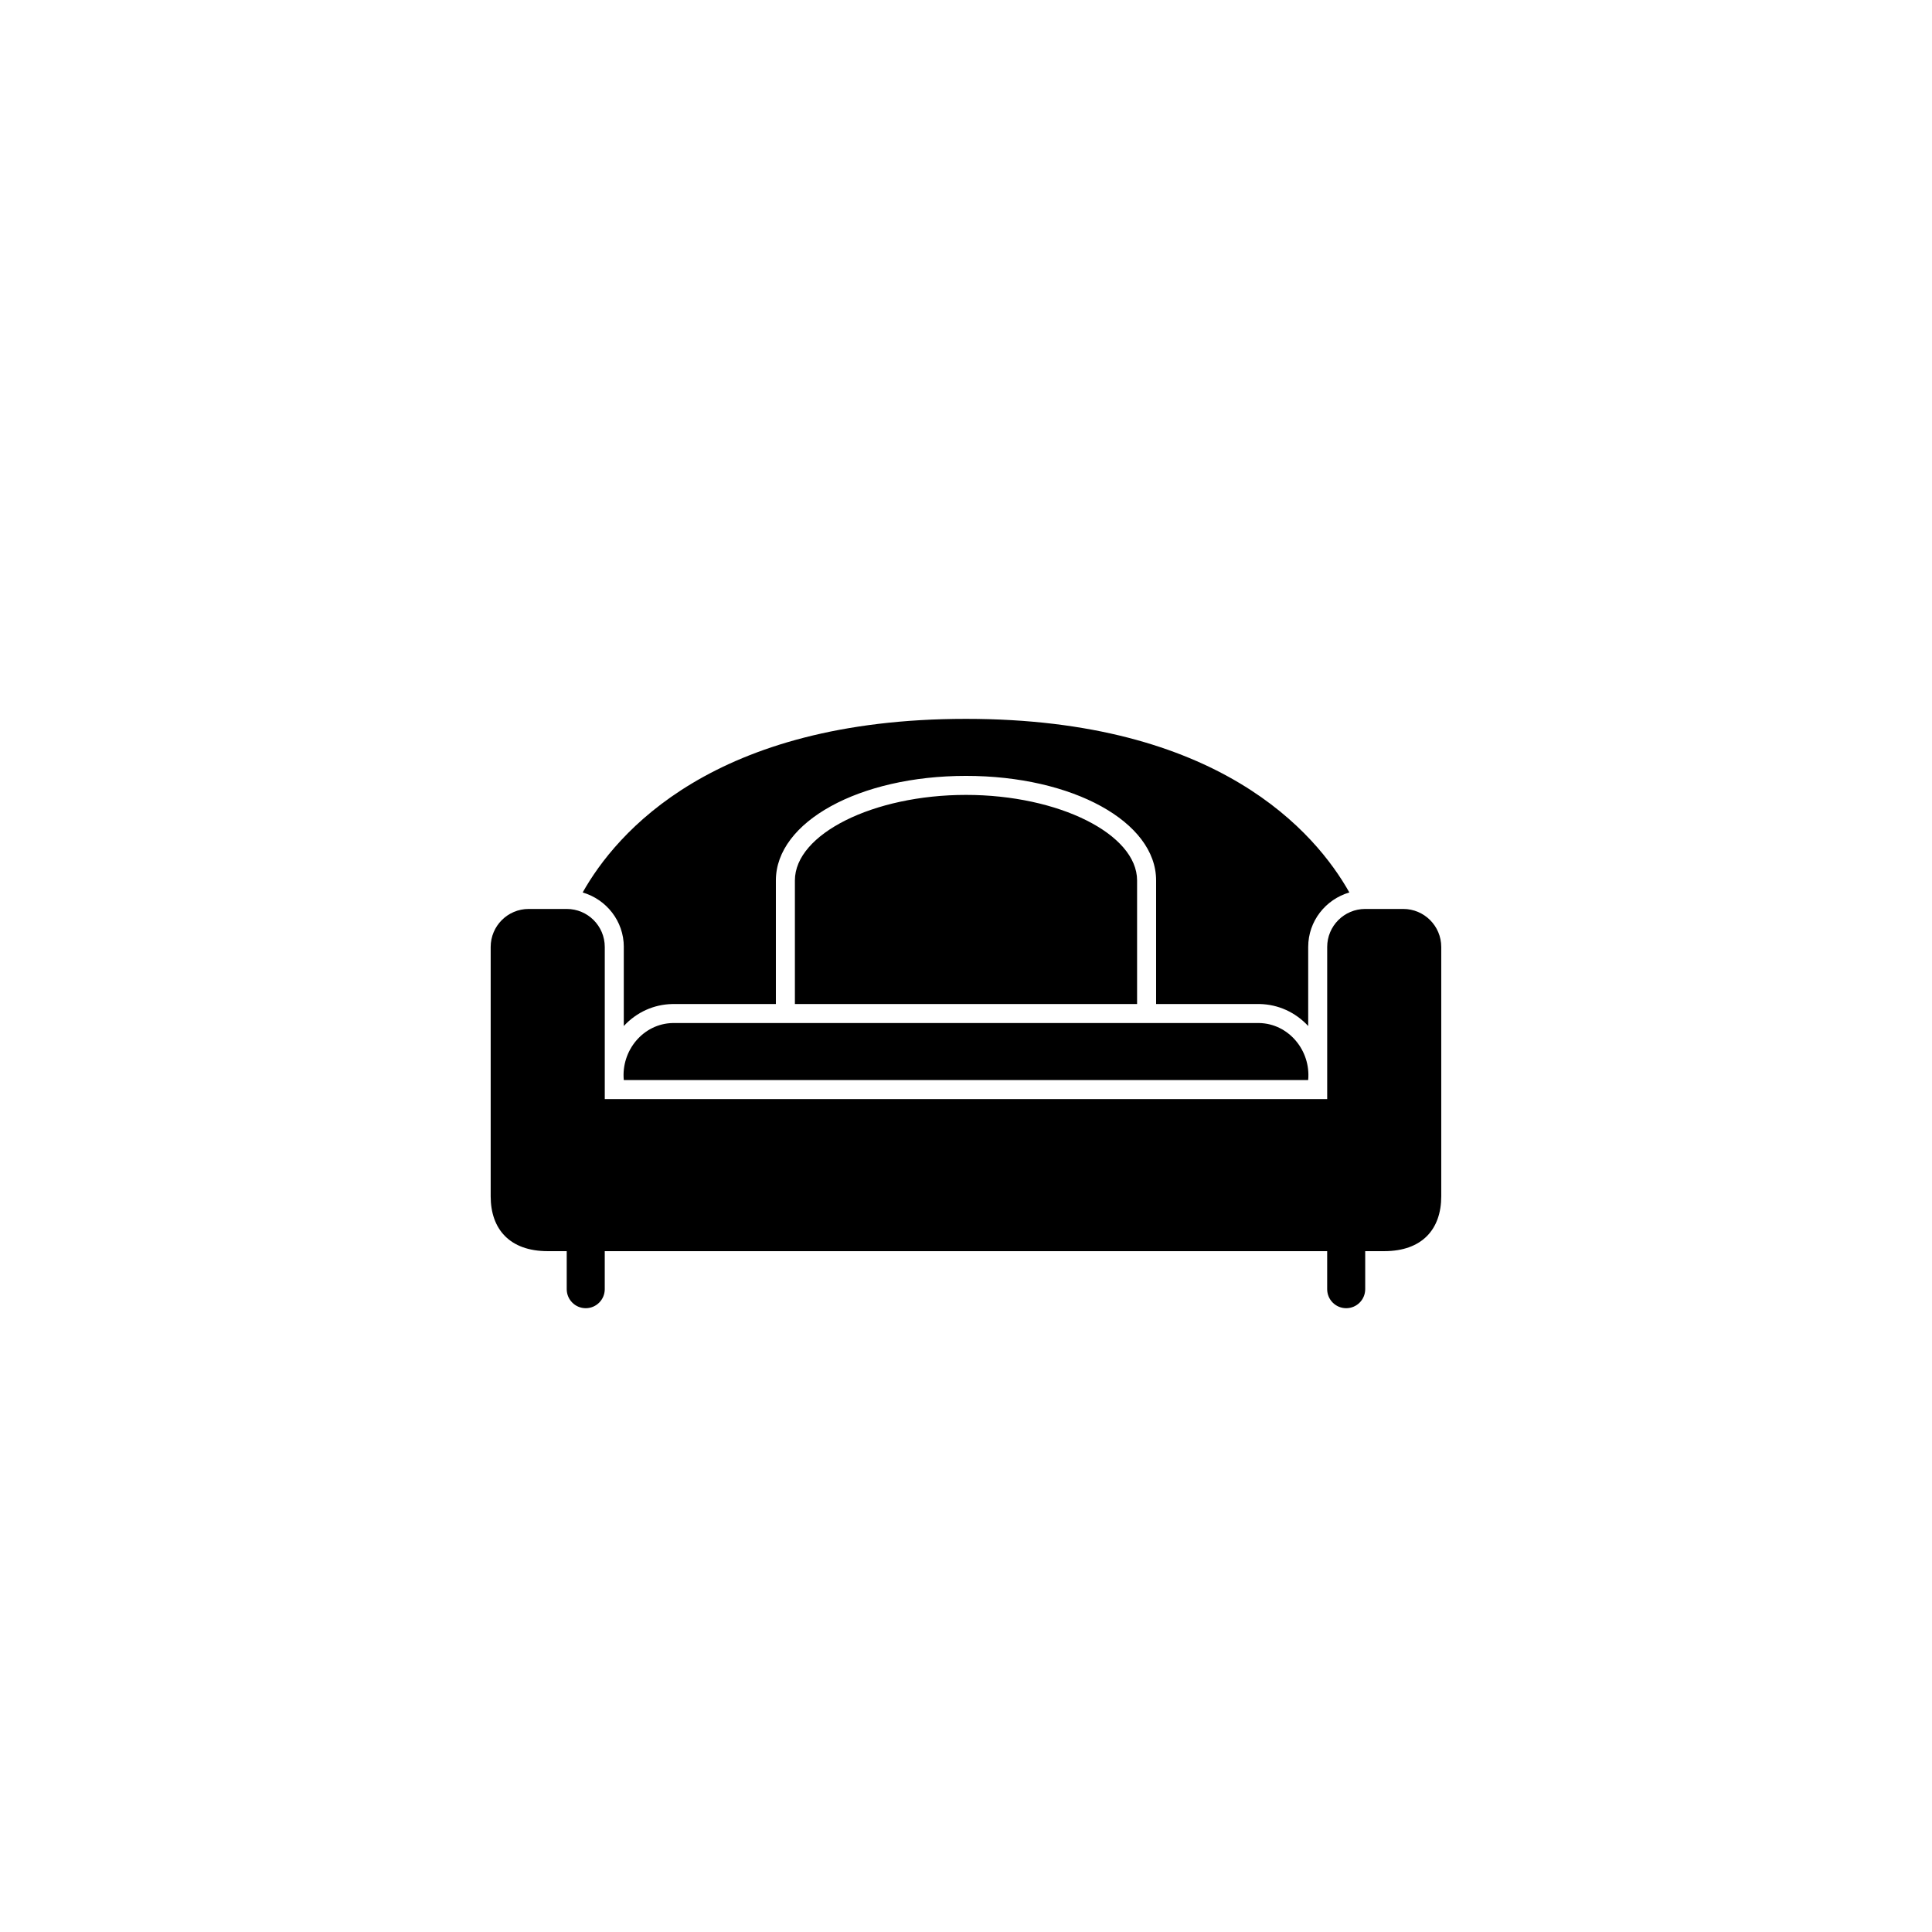
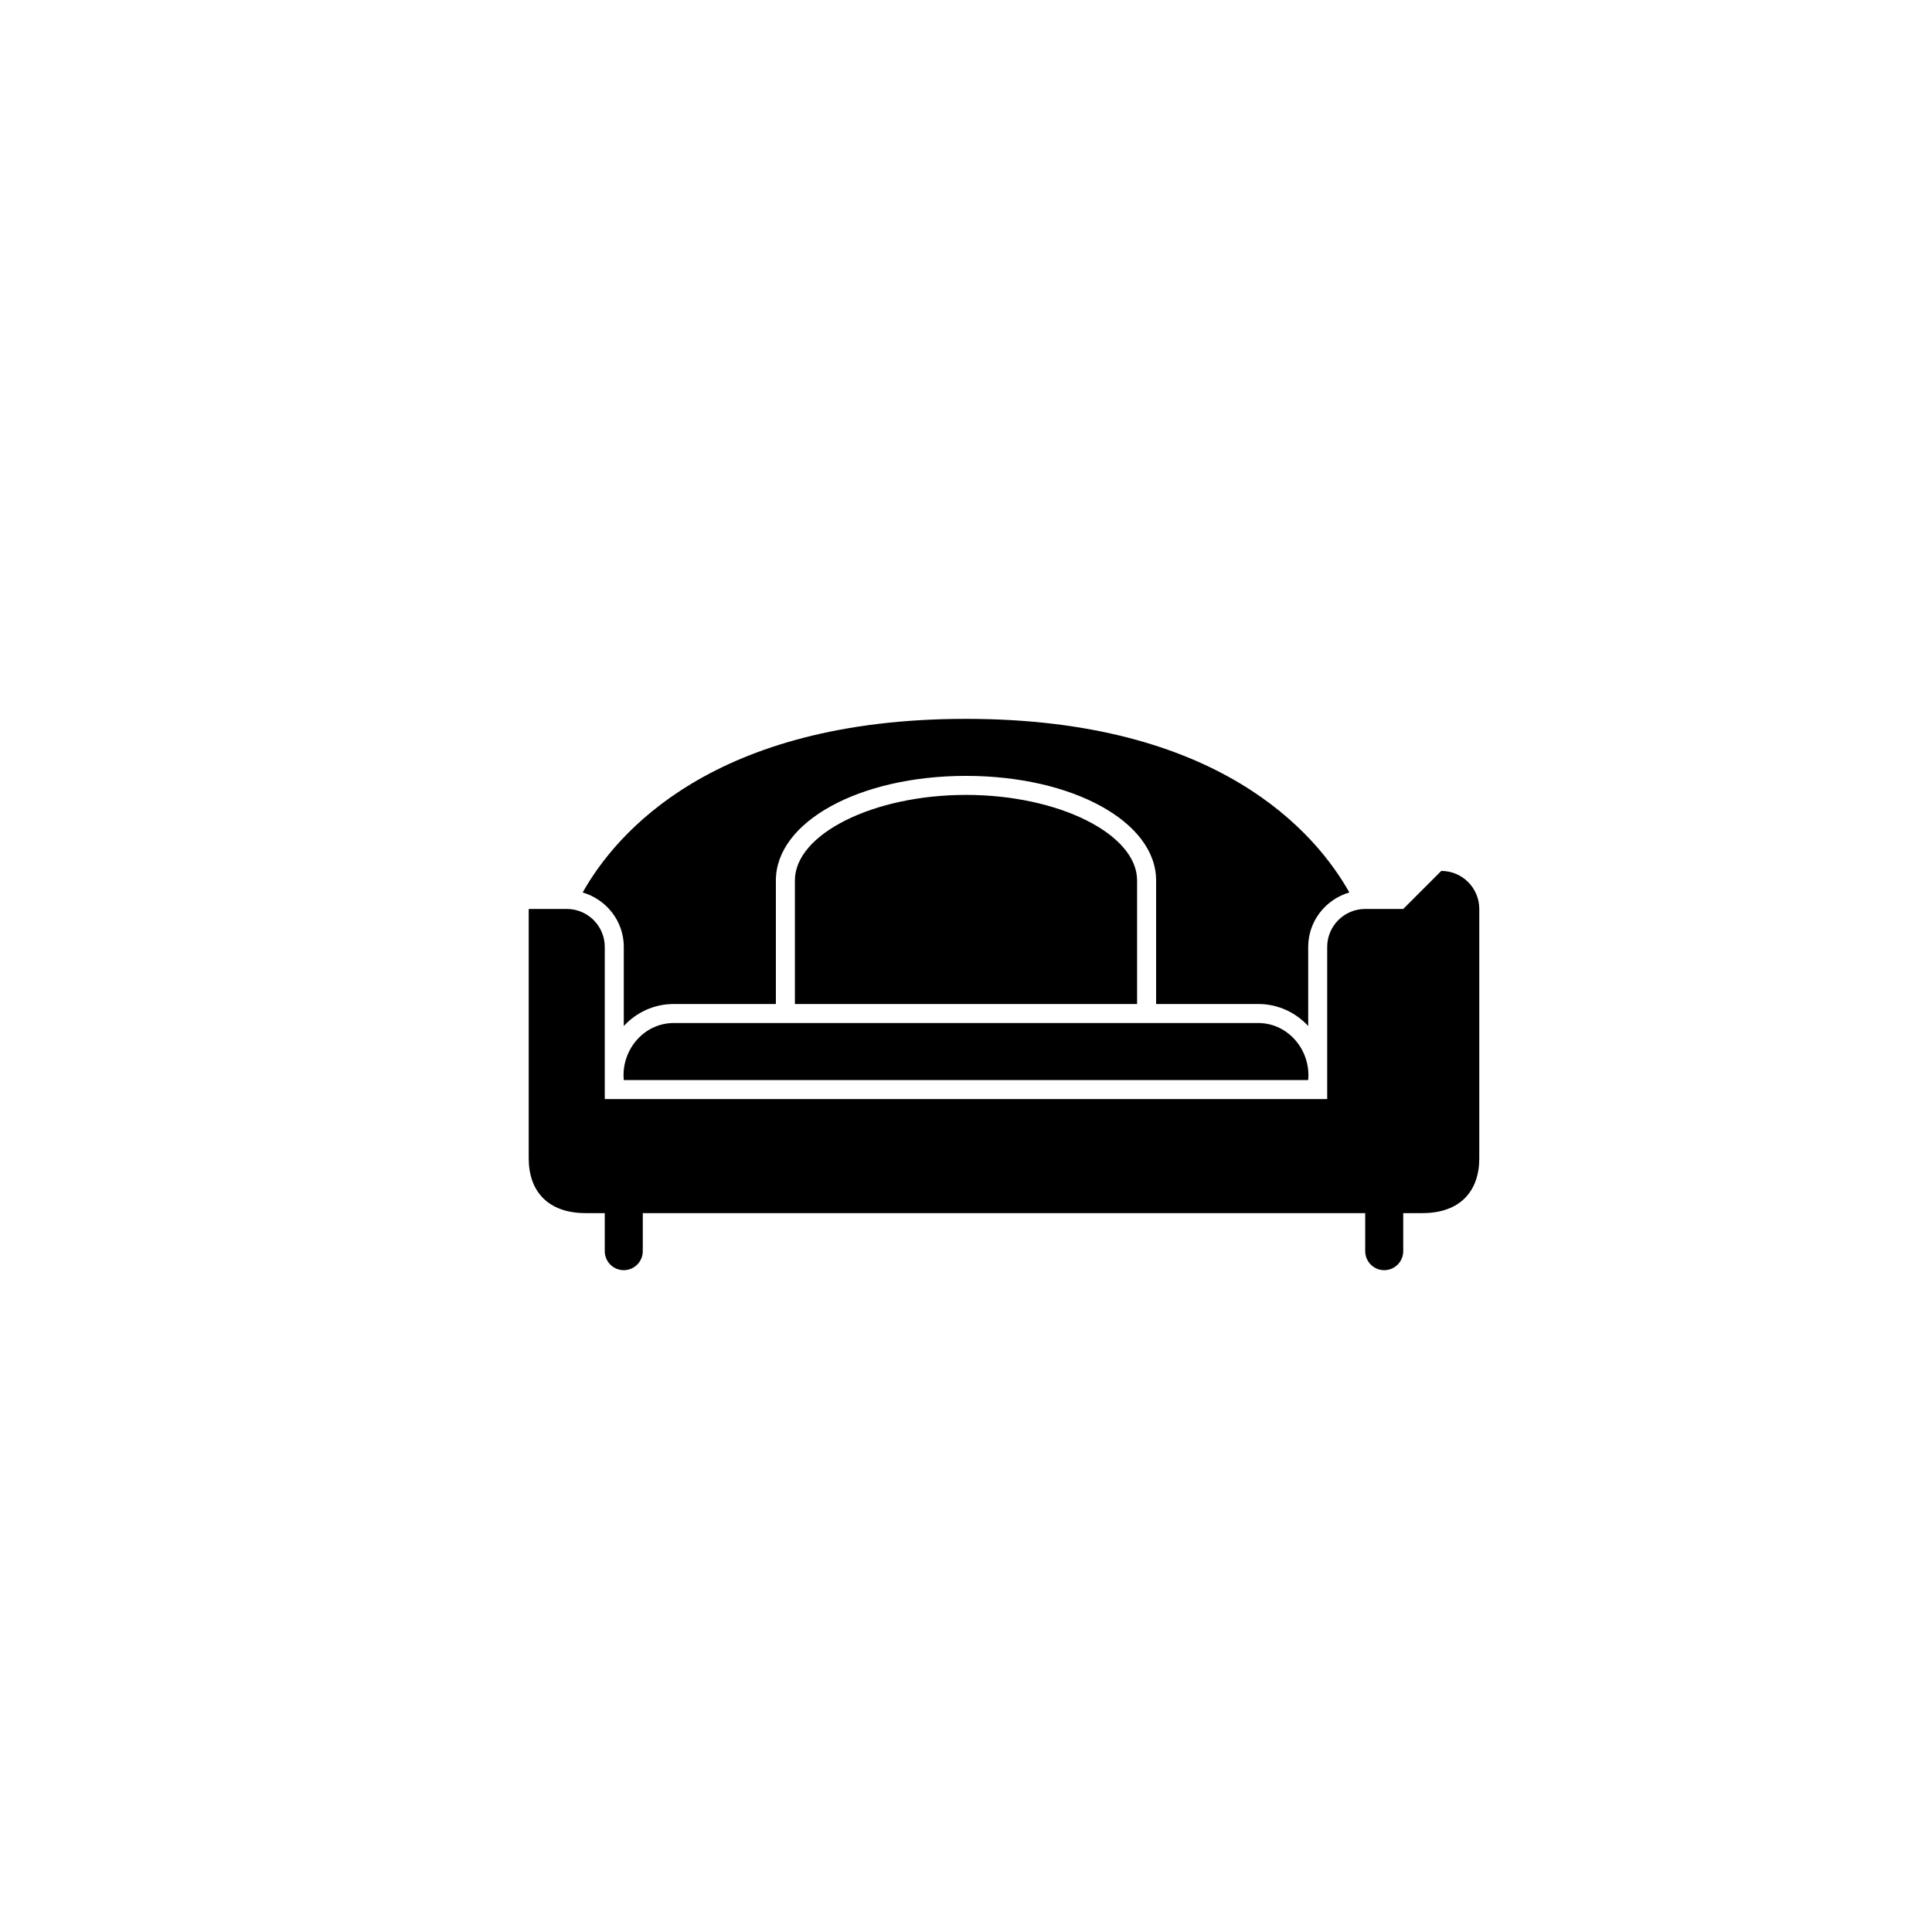
<svg xmlns="http://www.w3.org/2000/svg" fill="#000000" width="800px" height="800px" version="1.1" viewBox="144 144 512 512">
-   <path d="m445.34 377.33v32.742h-90.684v-32.742c0-12.289 20.766-22.672 45.344-22.672s45.34 10.383 45.34 22.672zm-136.03 17.629v20.949c3.394-3.664 7.957-5.734 12.879-5.828l0.508-0.004 26.918-0.004v-32.742c0-15.539 22.133-27.711 50.383-27.711s50.383 12.172 50.383 27.711v32.742h26.918l0.508 0.004c4.922 0.102 9.48 2.168 12.879 5.828v-20.949c0-6.867 4.629-12.609 10.906-14.445-8.895-15.805-34.633-46.004-101.59-46.004s-92.699 30.199-101.59 46.008c6.277 1.832 10.906 7.582 10.906 14.445zm12.977 20.156c-7.836 0.156-13.707 7.309-12.977 15.109h181.37c0.73-7.801-5.144-14.953-12.977-15.109-0.137-0.004-0.273-0.004-0.406-0.004h-154.6c-0.137 0-0.273 0-0.41 0.004zm193.59-30.234h-10.078c-5.566 0-10.078 4.508-10.078 10.078v40.305h-191.45v-40.305c0-5.566-4.508-10.078-10.078-10.078h-10.078c-5.566 0-10.078 4.508-10.078 10.078v66.086c0 8.676 5.039 14.523 15.113 14.523h5.039v10.078c0 2.781 2.258 5.039 5.039 5.039s5.039-2.258 5.039-5.039v-10.078h191.45v10.078c0 2.781 2.254 5.039 5.039 5.039 2.785 0 5.039-2.258 5.039-5.039v-10.078h5.039c10.078 0 15.113-5.848 15.113-14.523v-66.086c0-5.562-4.508-10.078-10.074-10.078z" />
+   <path d="m445.34 377.33v32.742h-90.684v-32.742c0-12.289 20.766-22.672 45.344-22.672s45.34 10.383 45.34 22.672zm-136.03 17.629v20.949c3.394-3.664 7.957-5.734 12.879-5.828l0.508-0.004 26.918-0.004v-32.742c0-15.539 22.133-27.711 50.383-27.711s50.383 12.172 50.383 27.711v32.742h26.918l0.508 0.004c4.922 0.102 9.48 2.168 12.879 5.828v-20.949c0-6.867 4.629-12.609 10.906-14.445-8.895-15.805-34.633-46.004-101.59-46.004s-92.699 30.199-101.59 46.008c6.277 1.832 10.906 7.582 10.906 14.445zm12.977 20.156c-7.836 0.156-13.707 7.309-12.977 15.109h181.37c0.73-7.801-5.144-14.953-12.977-15.109-0.137-0.004-0.273-0.004-0.406-0.004h-154.6c-0.137 0-0.273 0-0.41 0.004zm193.59-30.234h-10.078c-5.566 0-10.078 4.508-10.078 10.078v40.305h-191.45v-40.305c0-5.566-4.508-10.078-10.078-10.078h-10.078v66.086c0 8.676 5.039 14.523 15.113 14.523h5.039v10.078c0 2.781 2.258 5.039 5.039 5.039s5.039-2.258 5.039-5.039v-10.078h191.45v10.078c0 2.781 2.254 5.039 5.039 5.039 2.785 0 5.039-2.258 5.039-5.039v-10.078h5.039c10.078 0 15.113-5.848 15.113-14.523v-66.086c0-5.562-4.508-10.078-10.074-10.078z" />
</svg>